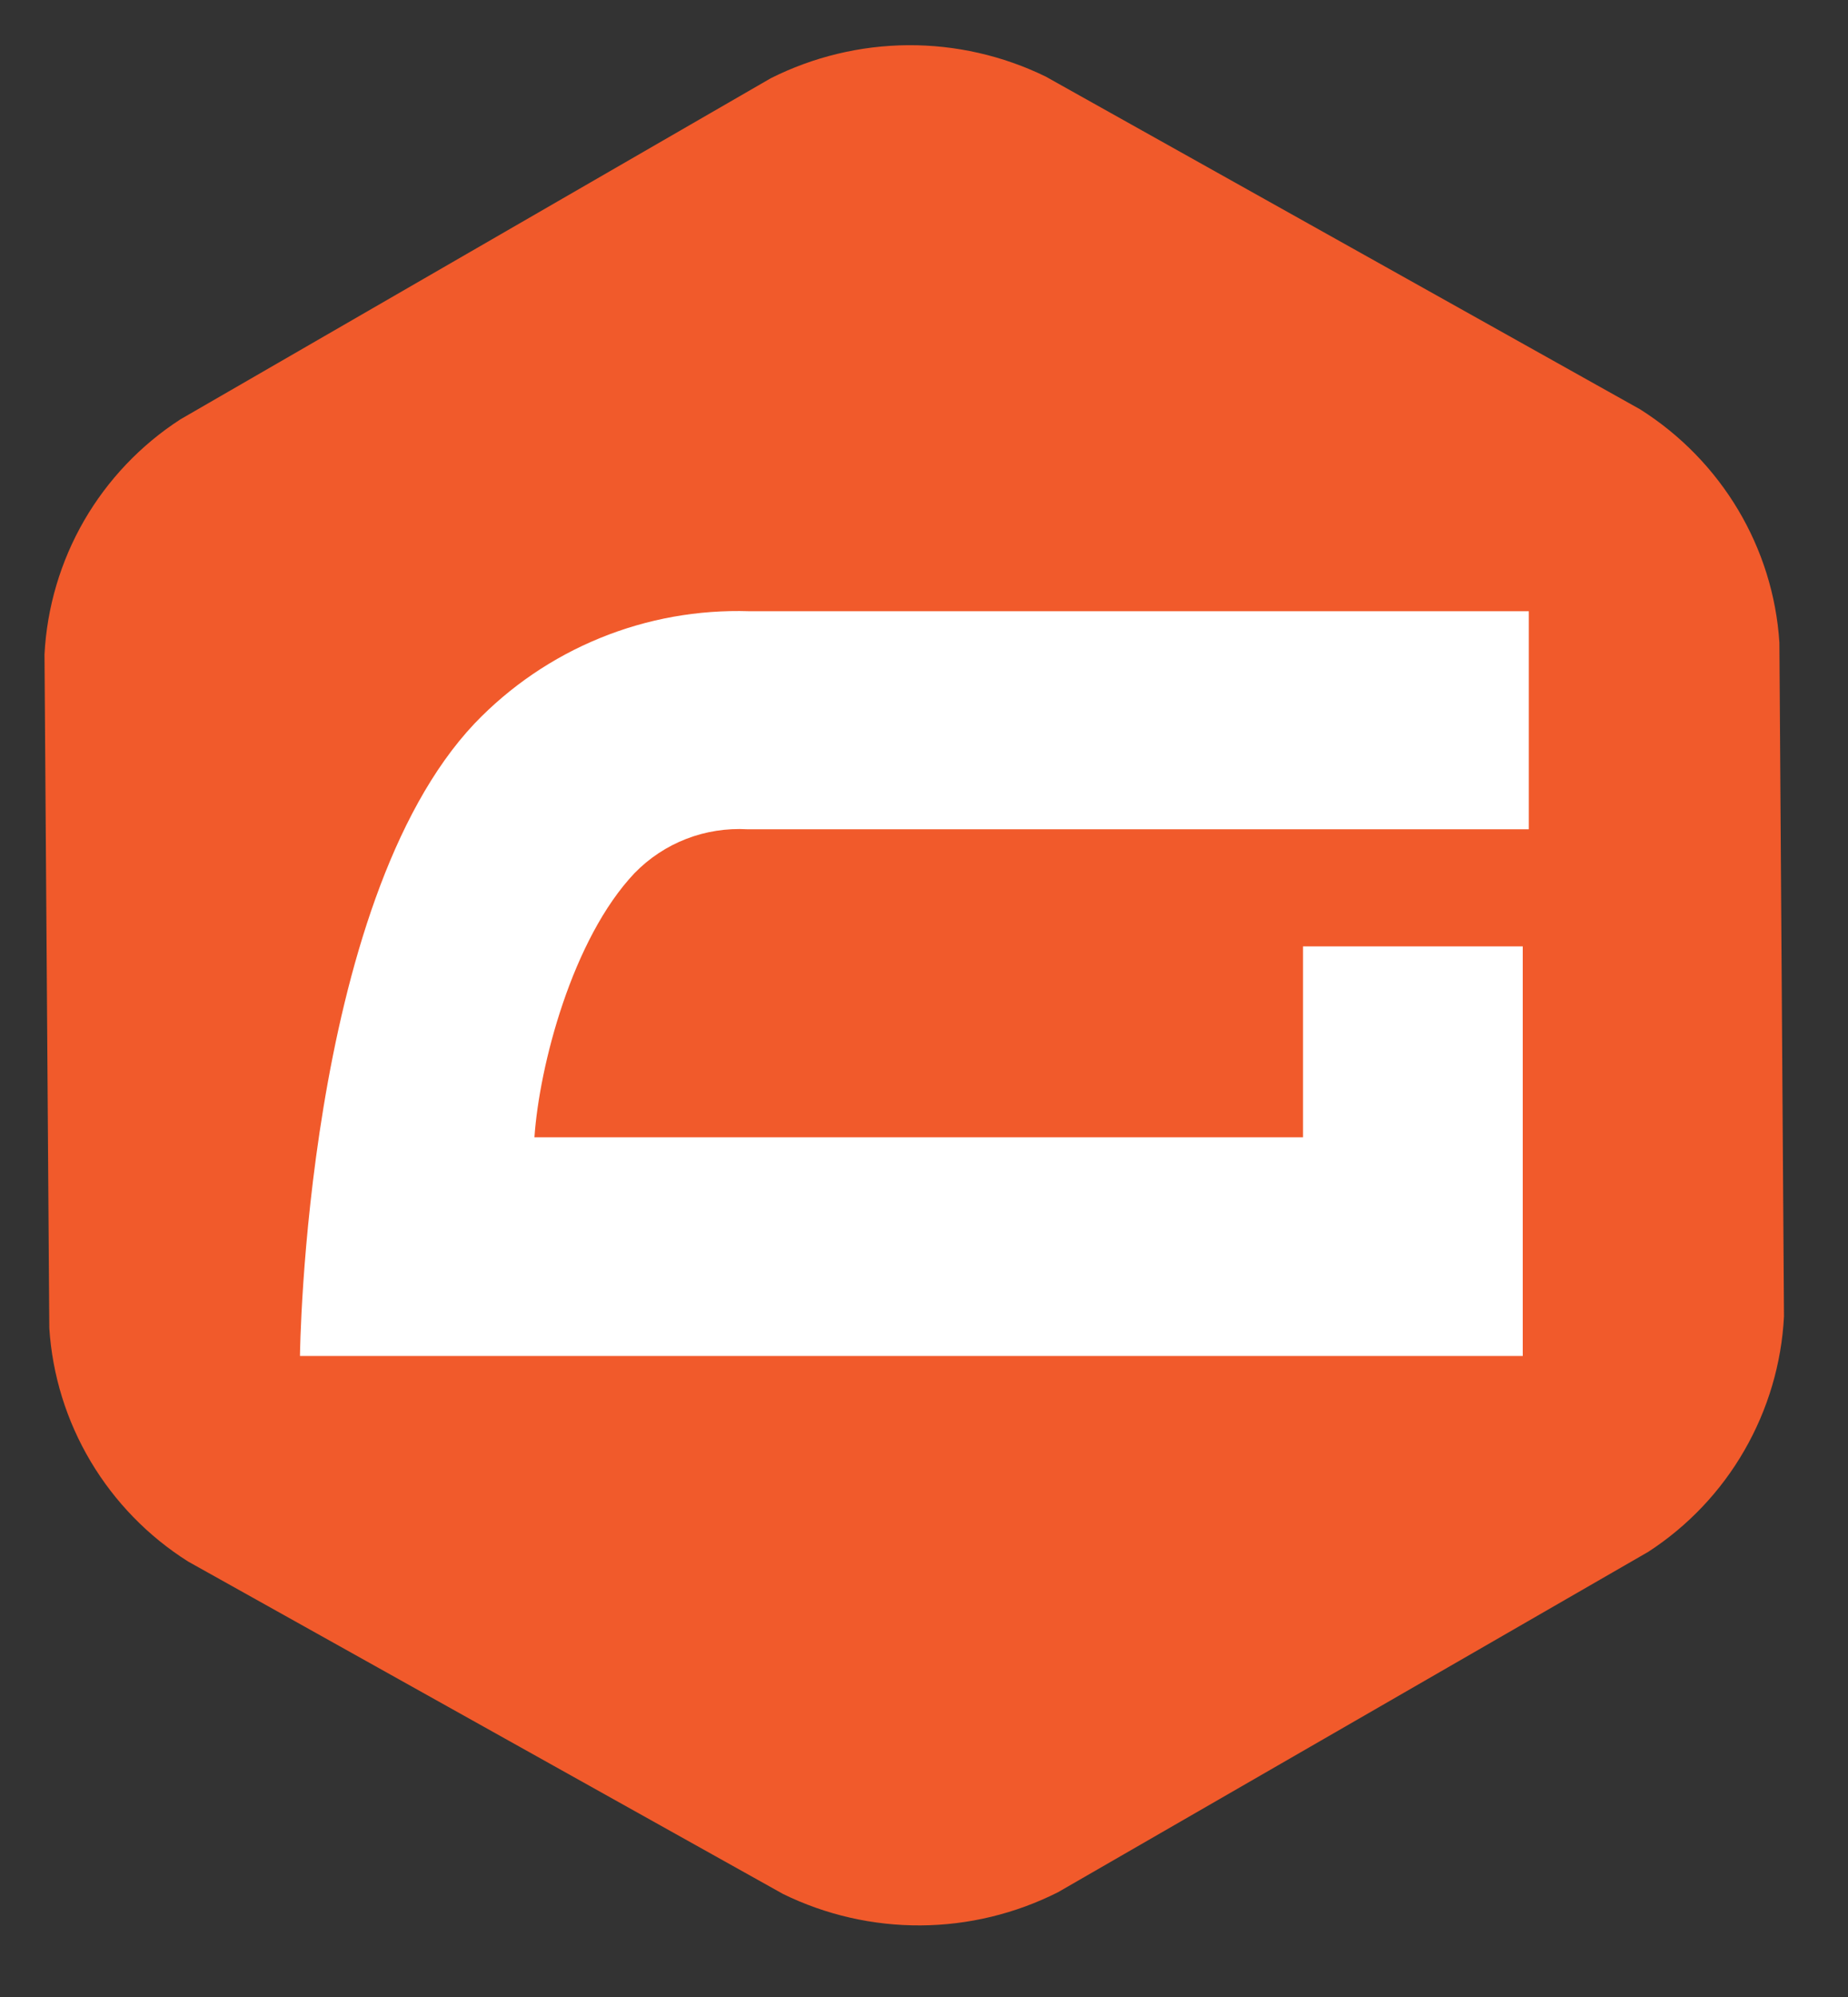
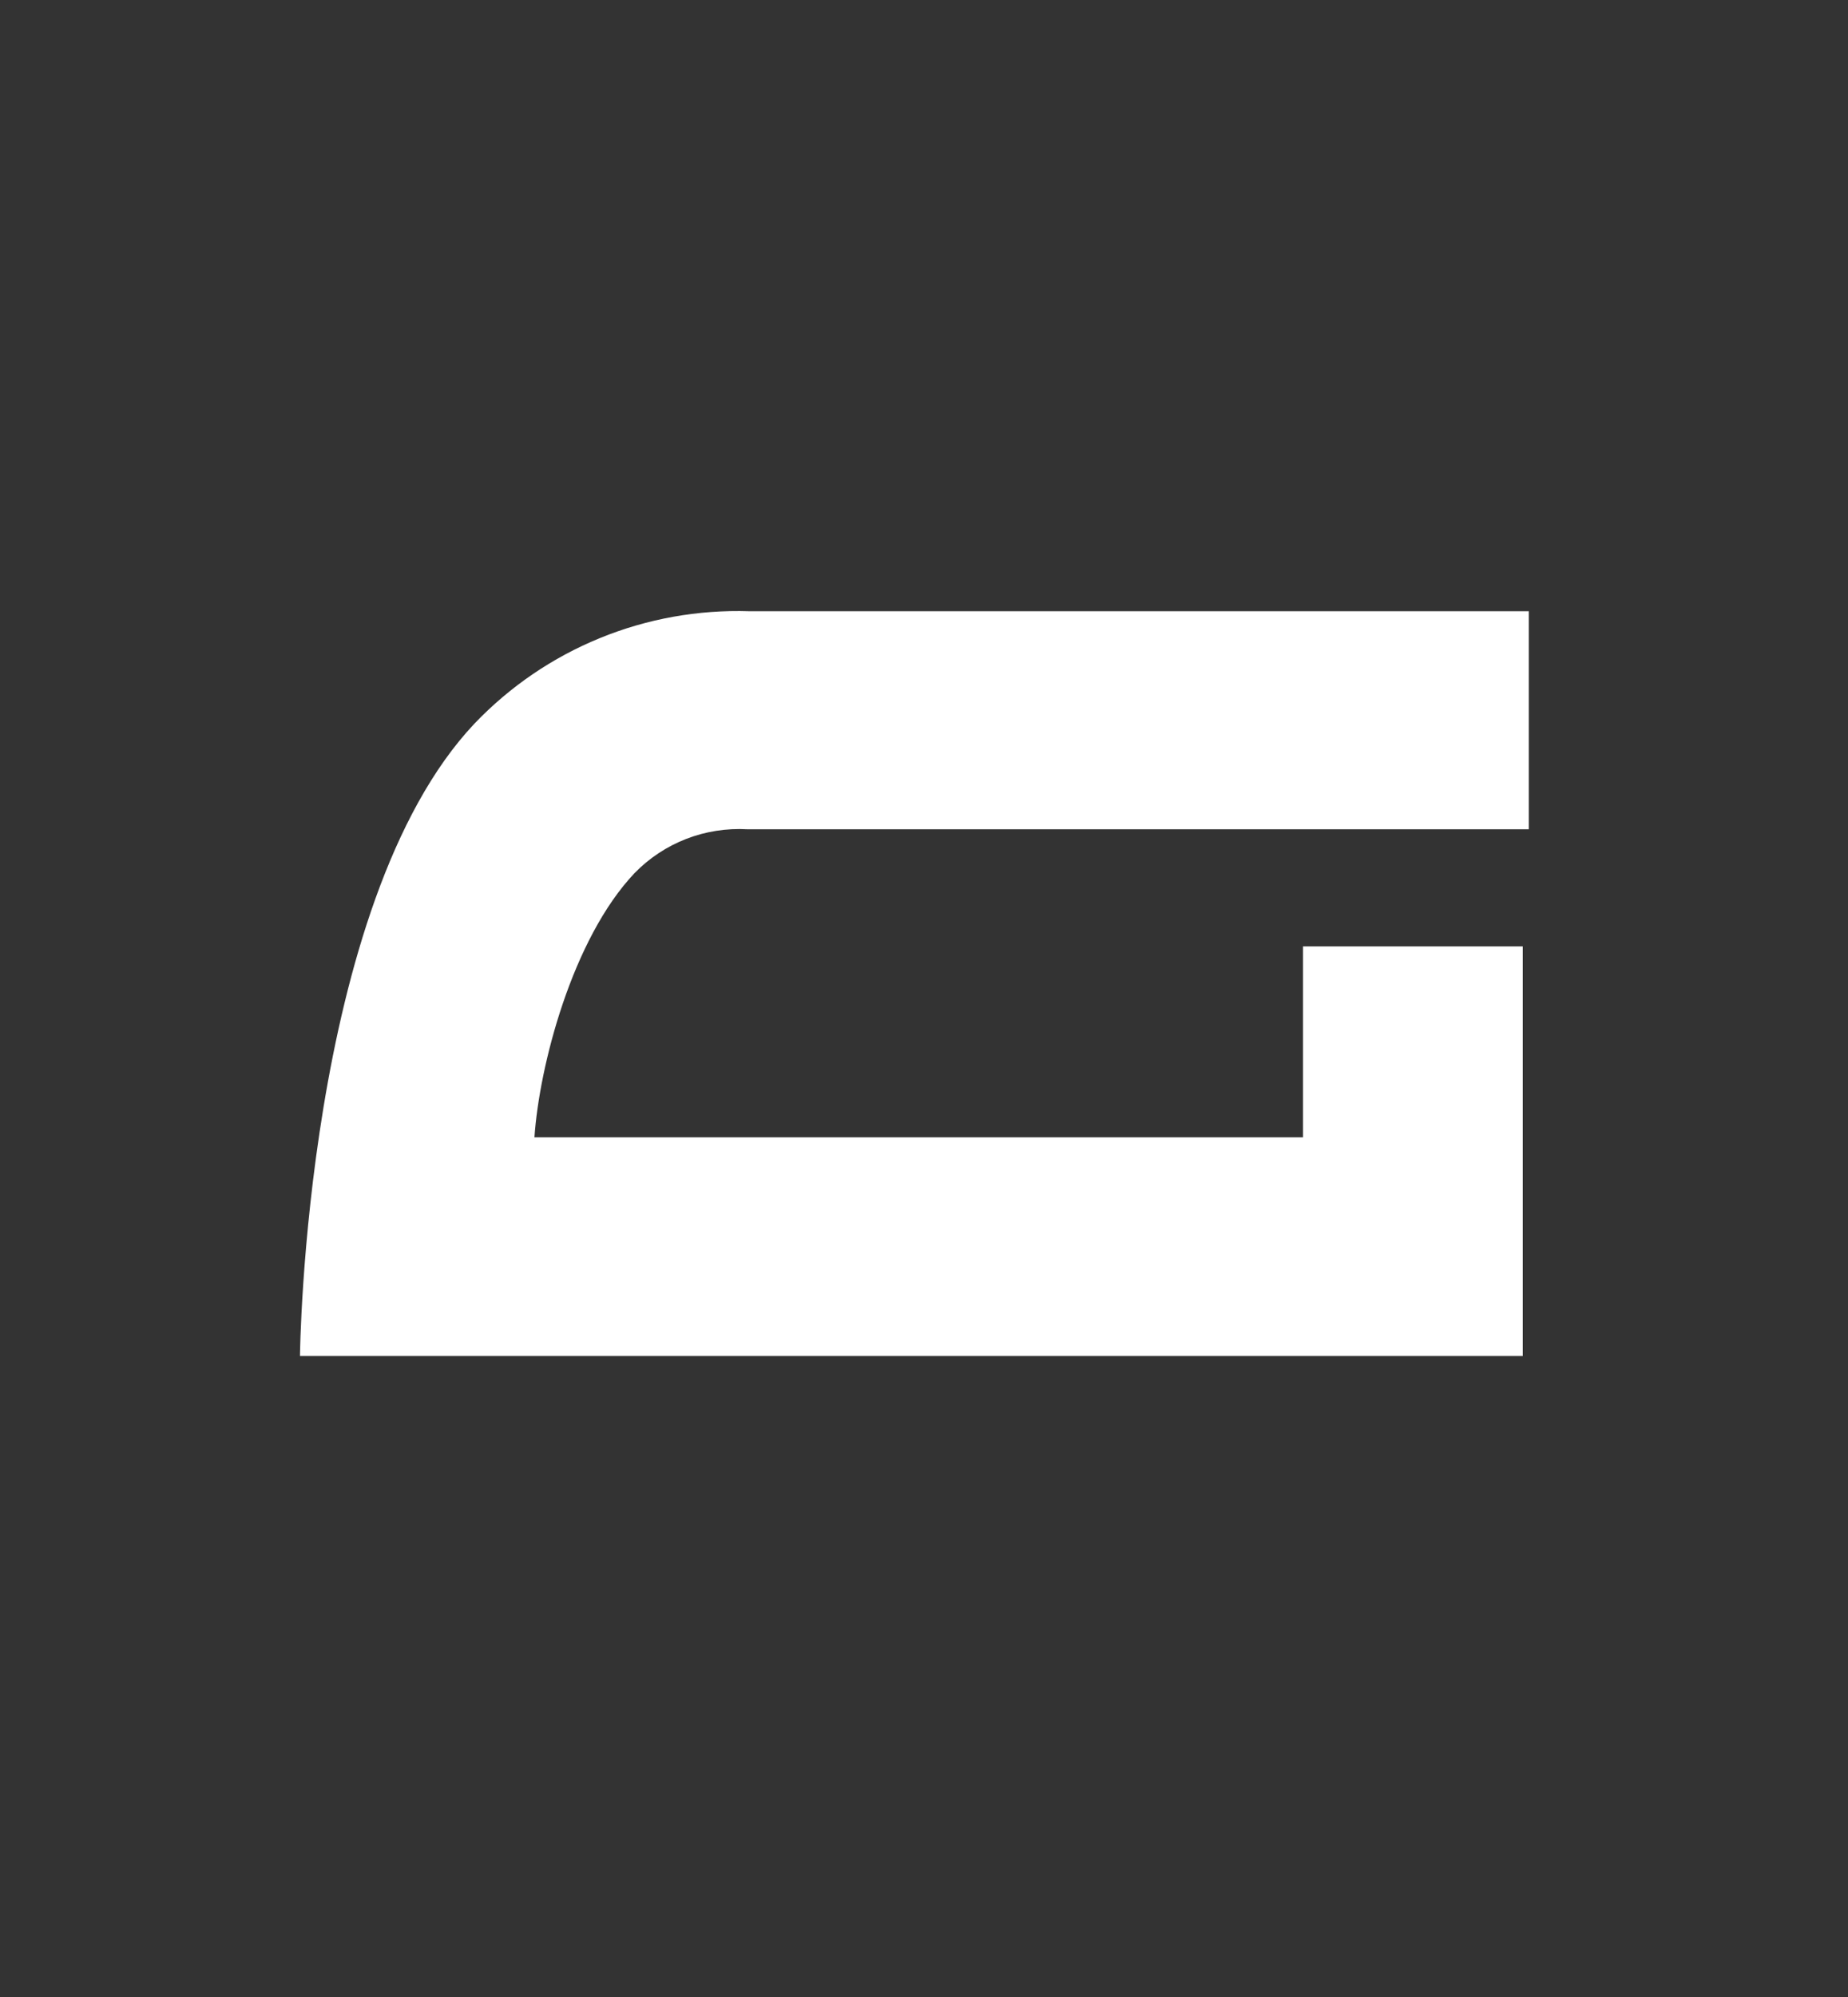
<svg xmlns="http://www.w3.org/2000/svg" width="25" height="27" viewBox="0 0 25 27" fill="none">
  <rect x="0" y="0" width="25" height="27" fill="#333333" stroke="none" />
-   <path d="M24.134 17.799C24.101 18.436 23.917 19.057 23.598 19.61C23.28 20.163 22.835 20.632 22.3 20.98L14.312 25.584C13.736 25.874 13.101 26.028 12.456 26.032C11.811 26.036 11.174 25.891 10.595 25.608L2.546 21.113C2.005 20.772 1.554 20.308 1.227 19.76C0.9 19.211 0.708 18.593 0.667 17.956L0.602 8.848C0.635 8.211 0.819 7.591 1.138 7.038C1.458 6.486 1.904 6.017 2.44 5.67L10.427 1.058C11.002 0.769 11.637 0.616 12.282 0.611C12.927 0.607 13.564 0.752 14.144 1.034L22.189 5.535C23.289 6.231 23.989 7.402 24.072 8.688L24.134 17.799Z" fill="#F15A2B" />
  <path d="M10.112 11.212H20.682V8.264H10.137C9.445 8.242 8.757 8.365 8.116 8.627C7.476 8.888 6.898 9.282 6.42 9.782C4.12 12.215 4.058 18.333 4.058 18.333H20.6V12.795H17.627V15.377H7.23C7.295 14.414 7.741 12.694 8.585 11.804C8.782 11.602 9.02 11.444 9.284 11.342C9.547 11.24 9.83 11.196 10.112 11.212Z" fill="white" />
</svg>